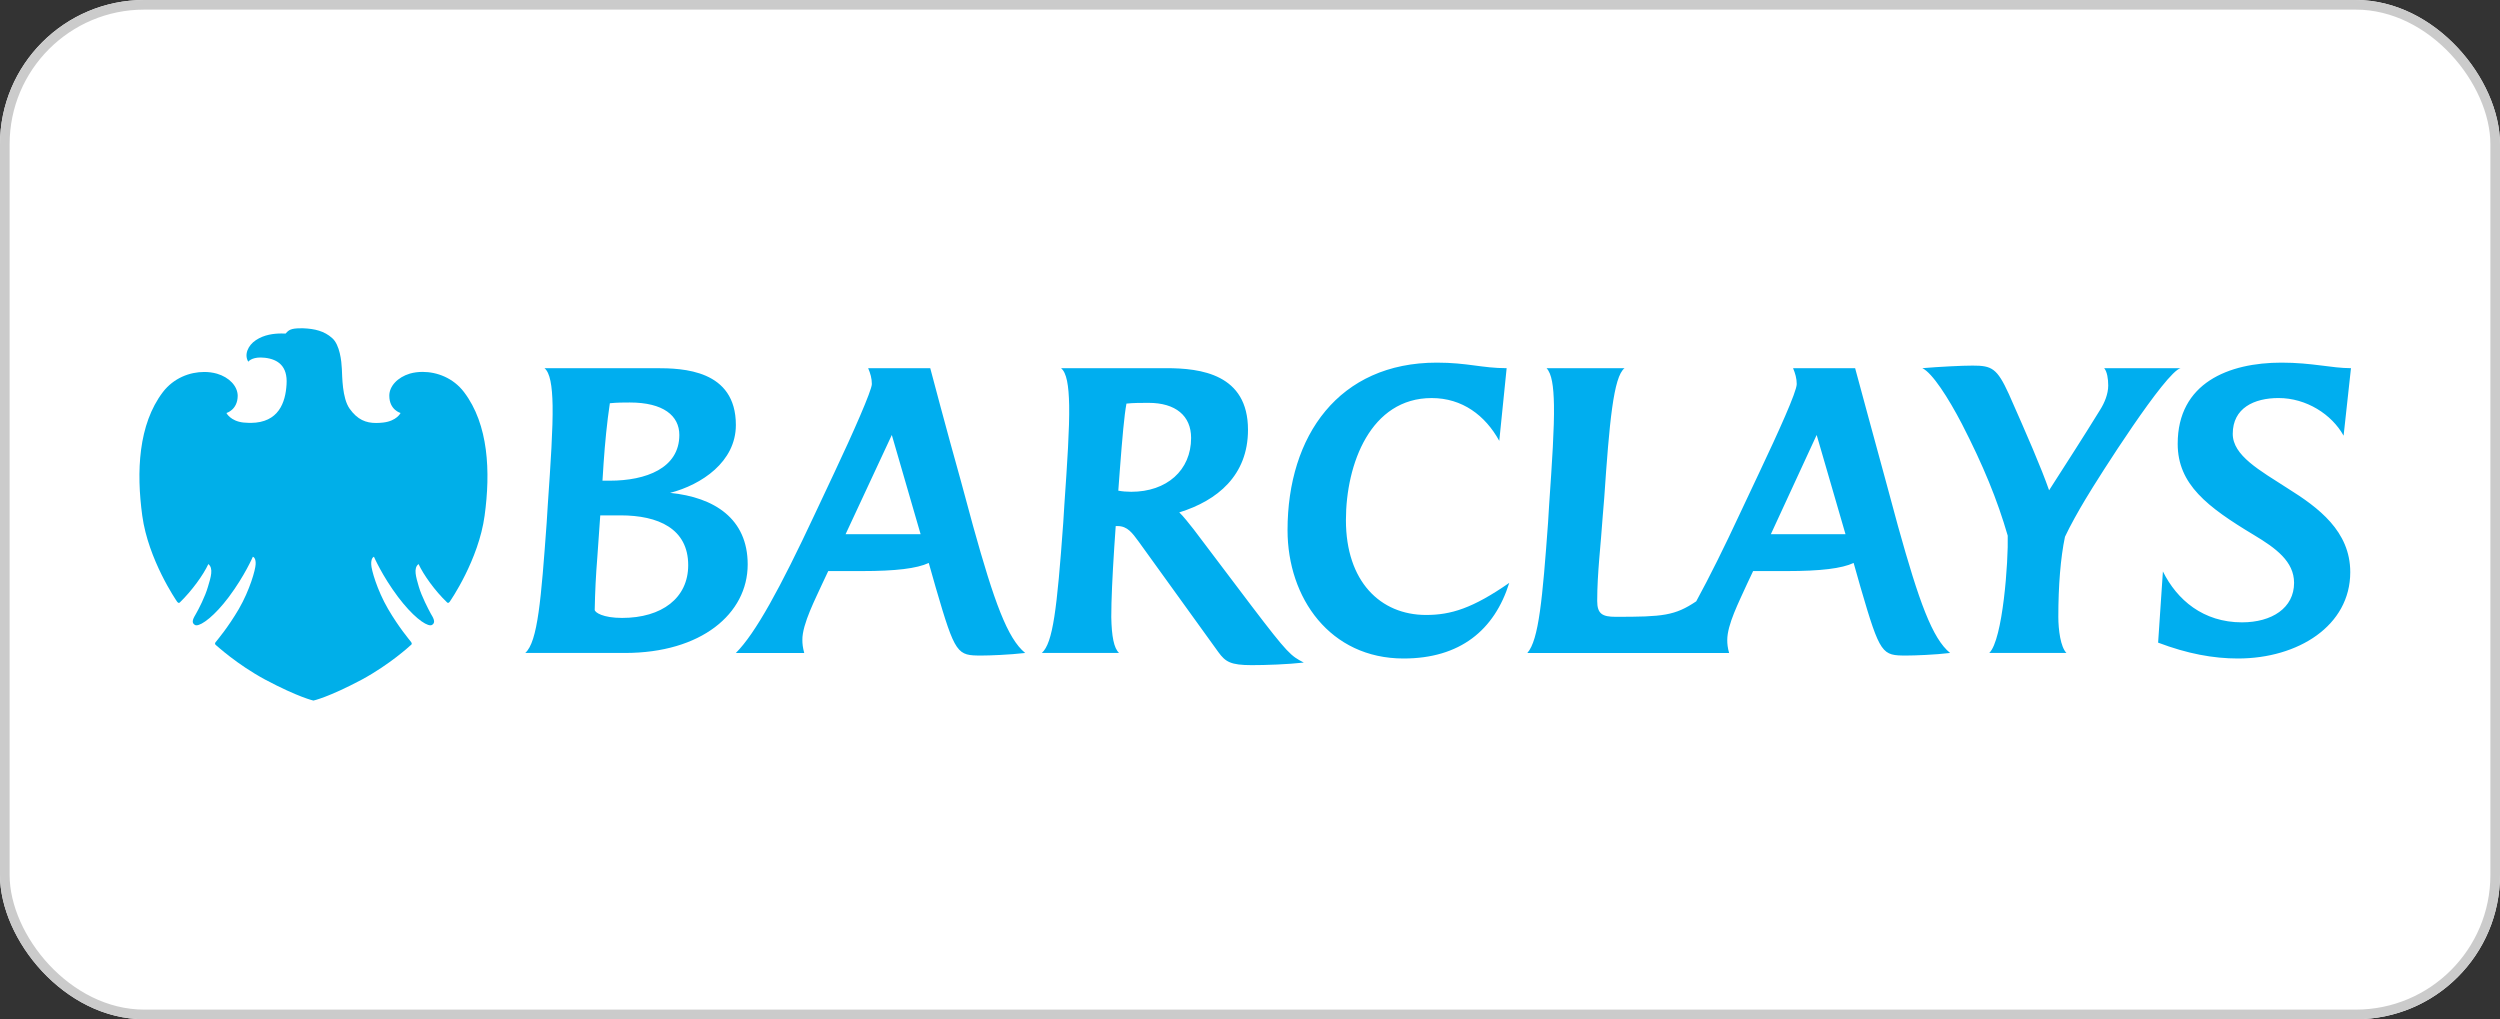
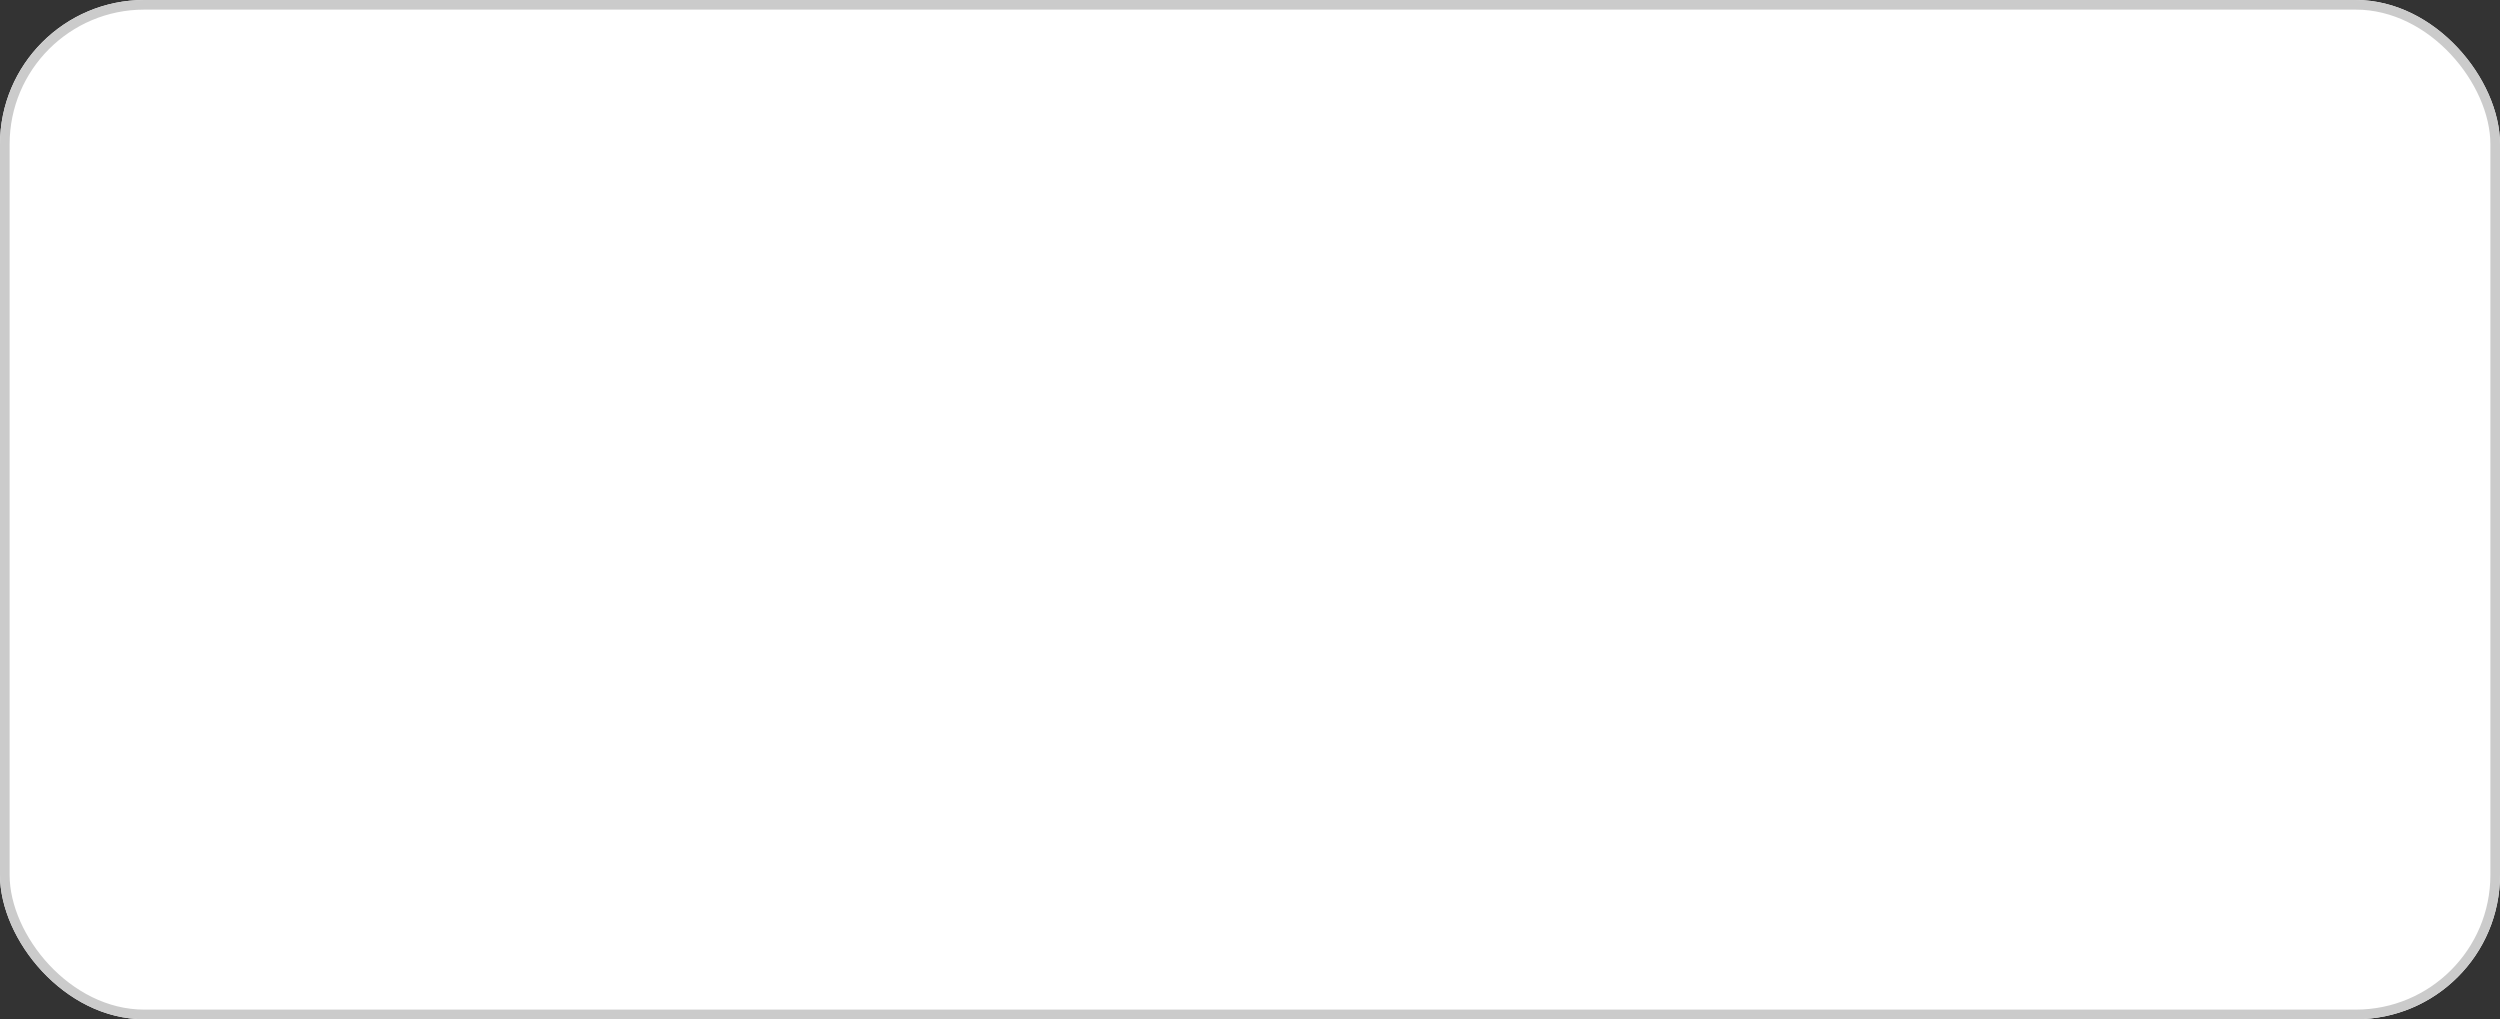
<svg xmlns="http://www.w3.org/2000/svg" width="260" height="106" viewBox="0 0 260 106" fill="none">
  <rect x="0" y="0" width="260" height="106" fill="#333333" stroke="none" />
  <g clip-path="url(#clip0_8094_527)">
    <rect width="260" height="106" rx="15" fill="white" />
    <g clip-path="url(#clip1_8094_527)">
-       <path d="M243.734 45.312C242.503 43.085 239.85 41.396 236.969 41.396C234.434 41.396 232.205 42.432 232.205 45.119C232.205 47.382 235.011 48.916 237.933 50.798C241.121 52.793 244.427 55.246 244.427 59.507C244.427 65.071 239.009 68.484 232.744 68.484C230.169 68.484 227.48 67.986 224.444 66.835L224.942 59.429C226.403 62.385 229.133 64.724 233.165 64.724C236.279 64.724 238.584 63.229 238.584 60.619C238.584 58.393 236.699 57.013 234.396 55.632C229.552 52.717 226.48 50.375 226.48 46.156C226.48 39.823 231.782 37.714 237.278 37.714C240.466 37.714 242.466 38.29 244.501 38.29L243.734 45.312ZM216.872 51.947C216.178 53.1 215.298 54.67 214.757 55.824C214.297 58.01 214.066 60.927 214.066 64.148C214.066 65.492 214.297 67.294 214.911 67.908H206.881C208.3 66.566 208.879 58.319 208.803 55.709C207.727 51.988 206.264 48.419 204.036 44.083C202.617 41.361 200.963 38.787 199.925 38.29C201.73 38.138 204.036 38.022 205.152 38.022C207.149 38.022 207.689 38.29 208.919 40.977C210.837 45.313 212.26 48.571 213.106 50.99C215.144 47.805 216.565 45.619 218.41 42.626C218.871 41.897 219.255 40.977 219.255 40.093C219.255 39.401 219.139 38.635 218.832 38.29H226.788C225.251 38.635 218.332 49.494 216.872 51.947ZM188.933 45.236L184.17 55.555H191.931L188.933 45.236ZM198.273 68.176C195.735 68.176 195.544 68.101 193.507 61.118L192.778 58.547C191.549 59.122 189.356 59.391 185.86 59.391H182.325L181.709 60.695C180.826 62.654 179.635 64.953 179.635 66.567C179.635 66.951 179.673 67.372 179.827 67.909H158.844C160.036 66.567 160.421 62.232 160.997 54.365L161.111 52.487C161.419 47.997 161.653 44.544 161.612 42.129C161.574 40.134 161.381 38.867 160.843 38.292H168.953C167.799 39.176 167.375 43.931 166.839 51.798L166.684 53.677C166.492 56.593 166.109 59.585 166.109 62.501C166.109 63.842 166.646 64.149 168.031 64.149C172.948 64.149 174.18 64.035 176.407 62.538C177.79 60.006 179.368 56.82 180.902 53.522L182.981 49.11C184.939 44.966 186.86 40.745 186.86 39.941C186.86 39.363 186.707 38.828 186.478 38.29H192.933C192.933 38.29 195.546 47.959 196.123 50.029L197.389 54.711C199.579 62.577 200.964 66.412 202.809 67.908C201.269 68.101 199.08 68.176 198.273 68.176ZM145.972 68.484C138.324 68.484 133.904 62.193 133.904 55.134C133.904 45.313 139.245 37.714 149.429 37.714C152.618 37.714 154.119 38.29 156.691 38.29L155.924 45.848C154.463 43.201 152.08 41.398 148.892 41.398C142.551 41.398 139.976 48.228 139.976 54.098C139.976 60.466 143.551 63.956 148.315 63.956C150.89 63.956 153.156 63.265 156.962 60.619C155.425 65.531 151.85 68.484 145.972 68.484ZM119.456 41.897C118.726 41.897 117.84 41.897 117.15 41.974C116.919 43.239 116.726 45.426 116.457 48.955L116.303 51.029C116.689 51.106 117.187 51.146 117.649 51.146C121.337 51.146 123.875 48.918 123.875 45.544C123.875 43.239 122.261 41.897 119.456 41.897ZM130.176 69.175C127.986 69.175 127.447 68.829 126.718 67.831L118.417 56.321C117.763 55.439 117.264 54.71 116.227 54.71H116.034L115.882 56.935C115.688 59.966 115.573 62.385 115.573 64.188C115.612 66.182 115.843 67.409 116.382 67.908H108.35C109.501 66.872 109.923 63.419 110.577 54.364L110.694 52.485C111.001 48.036 111.232 44.581 111.193 42.166C111.153 40.055 110.925 38.75 110.346 38.29H121.298C124.872 38.29 129.791 38.906 129.791 44.697C129.791 49.453 126.601 52.063 122.644 53.29C123.028 53.636 123.719 54.518 124.143 55.056L130.176 63.037C133.942 67.986 134.249 68.215 135.595 68.906C133.904 69.097 131.638 69.175 130.176 69.175ZM92.749 45.236L87.942 55.555H95.743L92.749 45.236ZM102.085 68.176C99.55 68.176 99.357 68.101 97.321 61.118L96.591 58.547C95.359 59.122 93.169 59.391 89.672 59.391H86.137L85.522 60.695C84.907 62.078 83.408 64.918 83.447 66.567C83.447 66.951 83.485 67.335 83.639 67.909H76.53C78.567 65.876 81.142 61.158 84.716 53.523L86.791 49.111C88.674 45.122 90.673 40.594 90.673 39.942C90.673 39.364 90.521 38.829 90.288 38.291H96.746C96.746 38.291 98.434 44.699 99.934 50.031L101.202 54.712C103.393 62.578 104.776 66.413 106.621 67.909C104.969 68.101 102.893 68.176 102.085 68.176ZM65.499 41.859C64.922 41.859 64.155 41.859 63.424 41.937C63.117 44.008 62.924 46.003 62.772 48.189C62.772 48.189 62.656 50.068 62.656 49.991H63.424C67.191 49.991 70.651 48.687 70.651 45.236C70.651 43.239 68.997 41.859 65.499 41.859ZM64.54 53.598H62.427L62.12 57.971C61.966 59.891 61.888 61.501 61.85 63.419C61.85 63.689 62.695 64.264 64.692 64.264C68.843 64.264 71.573 62.193 71.573 58.777C71.573 54.979 68.459 53.598 64.54 53.598ZM65.001 67.908H54.625C55.932 66.756 56.278 62.268 56.854 54.364L56.969 52.524C57.278 48.035 57.508 44.581 57.47 42.166C57.431 40.093 57.2 38.75 56.623 38.29H68.229C70.996 38.29 76.53 38.444 76.53 44.198C76.53 48.034 72.955 50.413 69.689 51.259C74.301 51.719 77.76 53.944 77.76 58.7C77.759 63.841 72.917 67.908 65.001 67.908Z" fill="#00AEEF" />
      <mask id="mask0_8094_527" style="mask-type:luminance" maskUnits="userSpaceOnUse" x="-246" y="-93" width="377" height="244">
-         <path d="M-245.035 123.978V-17.298C-245.034 -25.433 -238.981 -31.305 -230.995 -31.305C-238.981 -31.305 -245.455 -37.902 -245.455 -46.033L-245.492 -85.76C-245.492 -89.323 -242.657 -92.208 -239.168 -92.208H104.723C119.222 -92.208 130.976 -80.238 130.976 -65.474V137.197C130.976 143.871 125.662 150.708 119.104 150.708H-218.781C-233.287 150.708 -245.035 134.937 -245.035 123.978Z" fill="white" />
-       </mask>
+         </mask>
      <g mask="url(#mask0_8094_527)">
        <path d="M31.269 34.143C30.241 34.143 30.029 34.322 29.695 34.693C29.558 34.685 29.421 34.681 29.284 34.682C28.493 34.682 27.477 34.798 26.611 35.377C25.774 35.928 25.376 36.904 25.822 37.618C25.822 37.618 26.121 37.18 27.105 37.18C27.243 37.18 27.397 37.195 27.56 37.209C28.919 37.369 29.925 38.083 29.802 39.97C29.694 41.855 28.986 43.957 26.089 43.981C26.089 43.981 25.716 43.981 25.318 43.944C23.97 43.797 23.546 42.953 23.546 42.953C23.546 42.953 24.711 42.637 24.721 41.16C24.711 40.156 23.835 39.237 22.571 38.865C22.135 38.742 21.683 38.682 21.229 38.685C19.739 38.685 18.066 39.308 16.938 40.779C14.38 44.15 14.172 49.065 14.796 53.636C15.424 58.216 18.334 62.459 18.419 62.575C18.481 62.656 18.537 62.7 18.6 62.7C18.637 62.698 18.672 62.683 18.7 62.657C19.956 61.44 21.155 59.776 21.668 58.663C22.216 59.099 21.93 60.028 21.628 61.02C21.342 62.034 20.645 63.38 20.393 63.814C20.149 64.239 19.823 64.732 20.262 64.99C20.313 65.019 20.372 65.034 20.431 65.032C20.994 65.032 22.32 64.051 23.799 62.083C25.455 59.867 26.296 57.9 26.296 57.9C26.417 57.928 26.619 58.132 26.586 58.69C26.564 59.256 25.98 61.363 24.845 63.325C23.697 65.285 22.637 66.511 22.423 66.79C22.291 66.952 22.403 67.053 22.488 67.118C22.572 67.175 24.603 69.067 27.552 70.666C31.047 72.525 32.596 72.859 32.596 72.859C32.596 72.859 34.142 72.534 37.637 70.676C40.585 69.075 42.624 67.174 42.7 67.109C42.785 67.052 42.894 66.96 42.765 66.783C42.564 66.516 41.5 65.284 40.354 63.324C39.222 61.376 38.617 59.255 38.608 58.696C38.585 58.132 38.775 57.946 38.891 57.899C38.891 57.899 39.74 59.878 41.396 62.081C42.882 64.053 44.196 65.031 44.762 65.031C44.823 65.033 44.884 65.018 44.937 64.989C45.362 64.731 45.046 64.23 44.797 63.811C44.564 63.379 43.857 62.042 43.557 61.019C43.269 60.016 42.97 59.088 43.529 58.662C44.043 59.774 45.233 61.447 46.493 62.647C46.507 62.663 46.523 62.676 46.542 62.684C46.561 62.693 46.581 62.698 46.602 62.699C46.657 62.699 46.717 62.656 46.769 62.581C46.861 62.457 49.776 58.222 50.399 53.635C51.024 49.054 50.818 44.15 48.258 40.778C47.137 39.303 45.451 38.677 43.951 38.677C43.483 38.677 43.036 38.737 42.627 38.854C41.353 39.237 40.48 40.164 40.488 41.159C40.488 42.636 41.659 42.951 41.659 42.951C41.659 42.951 41.267 43.775 39.871 43.943C39.62 43.974 39.368 43.99 39.115 43.99C38.064 43.99 37.18 43.657 36.364 42.507C35.573 41.401 35.599 39.122 35.553 38.362C35.518 37.591 35.352 35.862 34.54 35.156C33.731 34.432 32.745 34.189 31.515 34.141C31.425 34.143 31.345 34.143 31.269 34.143Z" fill="#00AFE9" />
      </g>
    </g>
  </g>
  <rect x="0.5" y="0.5" width="259" height="105" rx="14.5" stroke="#CBCBCB" />
  <defs>
    <clipPath id="clip0_8094_527">
      <rect width="260" height="106" rx="15" fill="white" />
    </clipPath>
    <clipPath id="clip1_8094_527">
      <rect width="299" height="199" fill="white" transform="translate(-20 -46)" />
    </clipPath>
  </defs>
</svg>